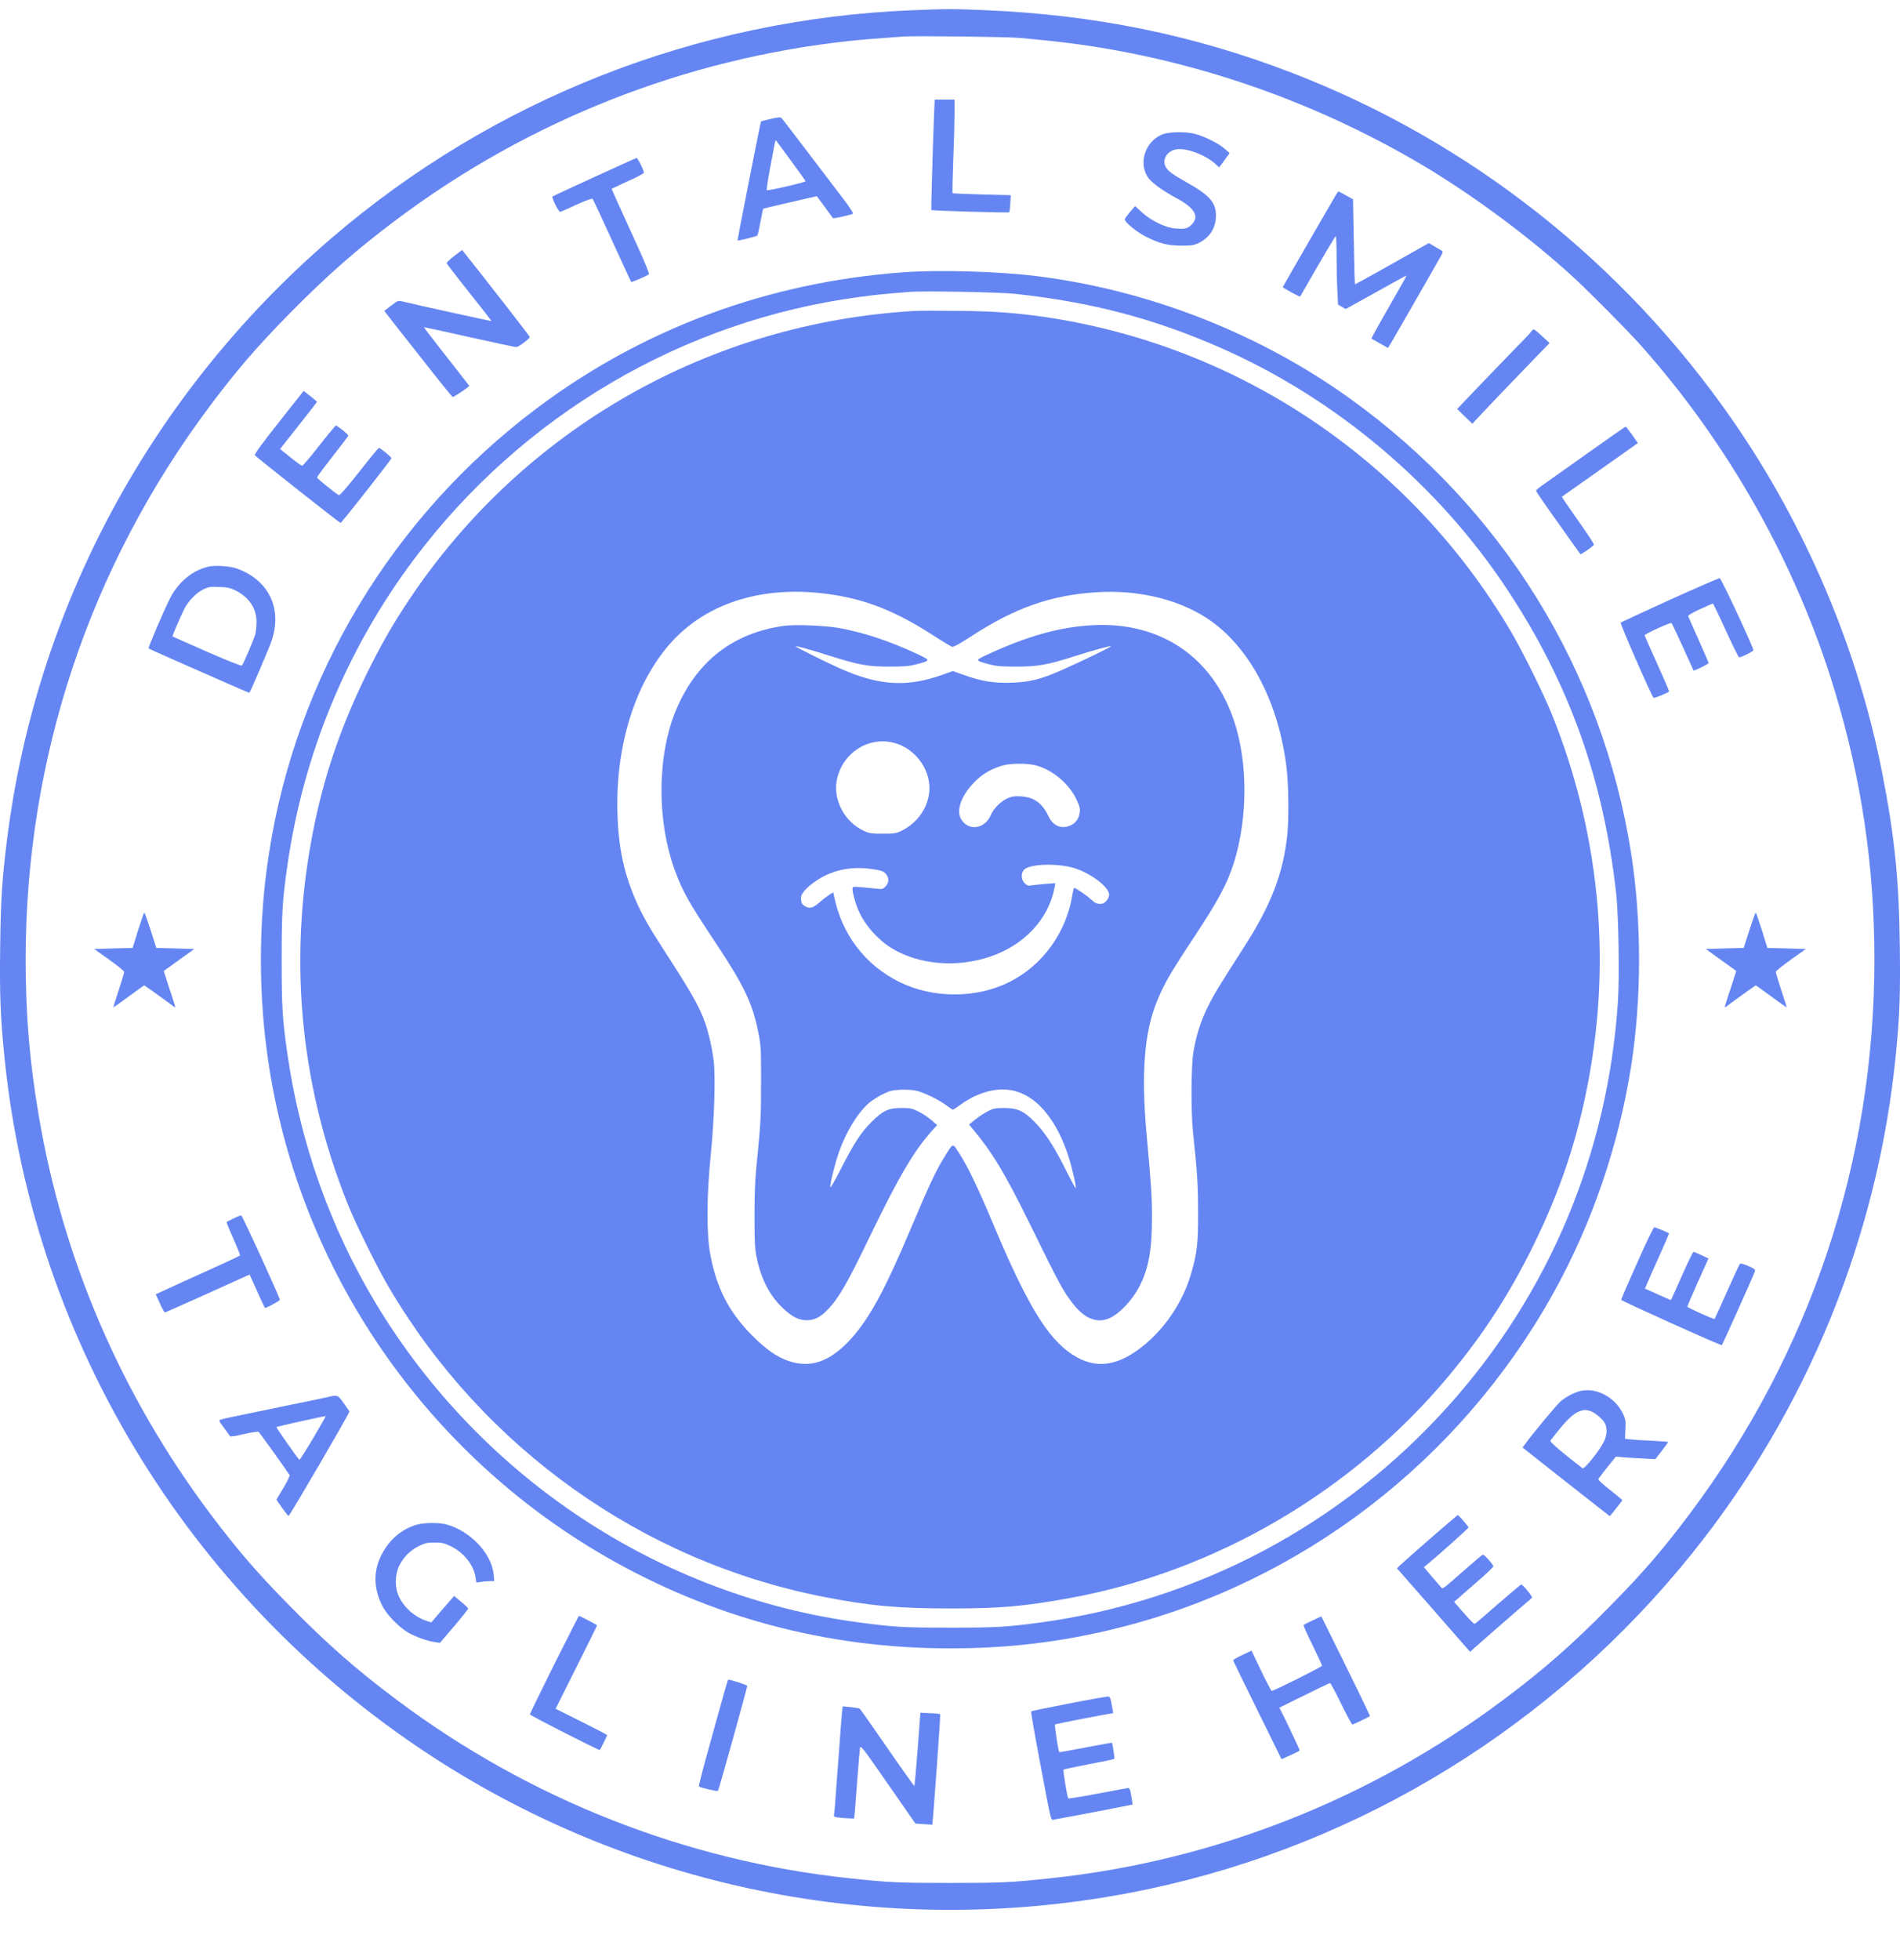
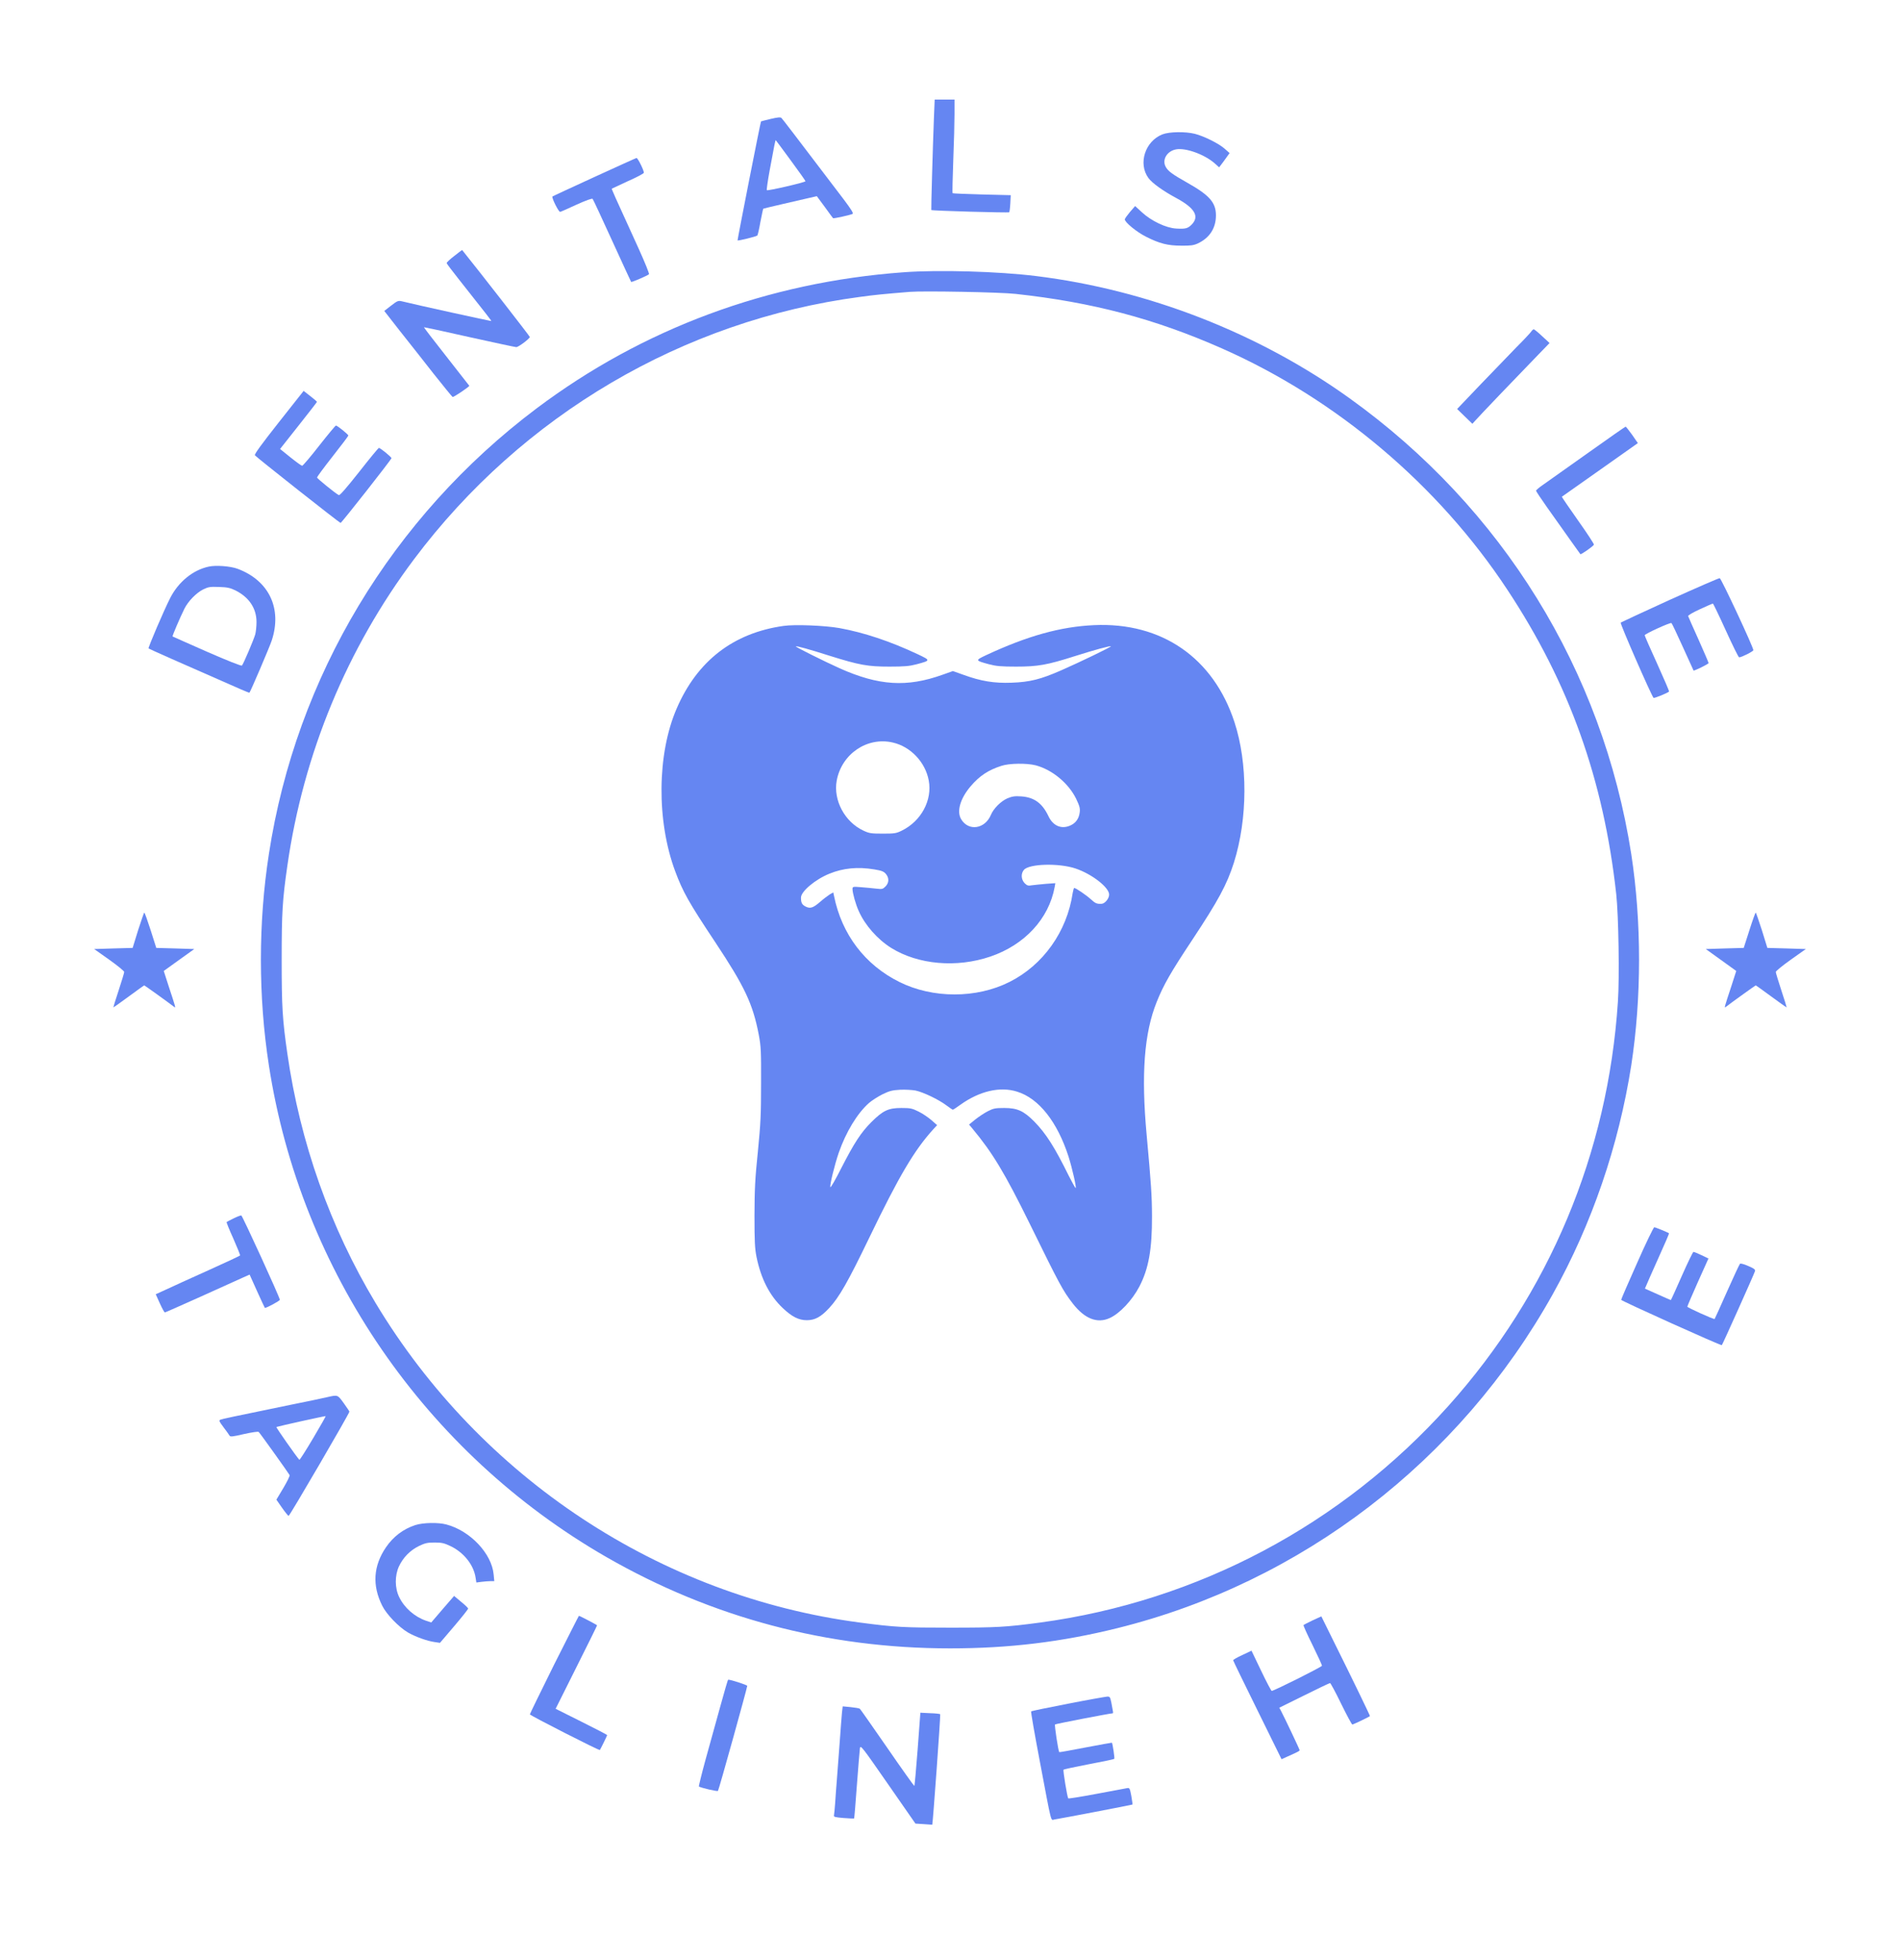
<svg xmlns="http://www.w3.org/2000/svg" width="32" height="33" viewBox="0 0 32 33" fill="none">
-   <path d="M15.368 0.172C11.747 0.317 8.307 1.667 5.574 4.017C2.536 6.632 0.598 10.237 0.113 14.177C0.034 14.822 0.013 15.141 0.003 15.929C-0.008 16.749 0.007 17.126 0.075 17.797C0.562 22.644 3.276 27.027 7.418 29.663C10.943 31.904 15.228 32.675 19.34 31.805C22.939 31.043 26.179 29.043 28.502 26.149C30.448 23.724 31.64 20.791 31.935 17.703C31.995 17.086 32.007 16.724 31.997 15.934C31.984 14.811 31.91 14.083 31.699 13.008C31.293 10.929 30.408 8.846 29.183 7.079C27.34 4.417 24.745 2.374 21.756 1.225C20.091 0.584 18.425 0.247 16.566 0.17C16.059 0.149 15.927 0.149 15.368 0.172ZM17.189 0.639C17.299 0.65 17.482 0.667 17.595 0.679C19.818 0.899 22.031 1.633 23.983 2.796C24.849 3.312 25.83 4.046 26.54 4.706C26.817 4.966 27.417 5.571 27.619 5.797C29.11 7.464 30.257 9.502 30.899 11.624C31.352 13.121 31.569 14.582 31.569 16.157C31.569 19.548 30.495 22.768 28.464 25.479C28.012 26.083 27.679 26.469 27.134 27.023C26.491 27.678 26.004 28.106 25.322 28.616C23.086 30.291 20.448 31.331 17.687 31.623C17.032 31.693 16.883 31.701 16 31.701C15.117 31.701 14.97 31.693 14.313 31.623C11.552 31.331 8.912 30.291 6.678 28.616C5.997 28.106 5.51 27.678 4.866 27.023C4.321 26.469 3.989 26.083 3.536 25.479C2.043 23.489 1.06 21.204 0.651 18.773C0.498 17.867 0.432 17.09 0.432 16.157C0.432 12.765 1.506 9.545 3.536 6.834C3.989 6.231 4.321 5.844 4.866 5.29C5.51 4.636 5.997 4.208 6.678 3.697C8.91 2.025 11.535 0.99 14.302 0.69C14.519 0.667 14.766 0.647 15.217 0.615C15.413 0.601 17 0.62 17.189 0.639Z" fill="#6586F2" />
  <path d="M15.729 1.992C15.71 2.482 15.68 3.531 15.685 3.536C15.697 3.549 16.984 3.585 16.997 3.574C17.003 3.566 17.012 3.499 17.016 3.423L17.023 3.286L16.538 3.274C16.27 3.267 16.048 3.257 16.044 3.253C16.038 3.248 16.044 3.001 16.055 2.701C16.067 2.403 16.076 2.051 16.076 1.917V1.677H15.908H15.742L15.729 1.992Z" fill="#6586F2" />
  <path d="M12.981 2.002C12.892 2.023 12.819 2.042 12.817 2.044C12.809 2.05 12.417 4.042 12.422 4.048C12.432 4.057 12.741 3.982 12.755 3.965C12.762 3.958 12.787 3.854 12.807 3.735C12.83 3.618 12.851 3.518 12.855 3.514C12.858 3.511 13.009 3.475 13.191 3.433C13.372 3.392 13.572 3.345 13.638 3.33L13.757 3.303L13.891 3.484C13.964 3.584 14.026 3.671 14.03 3.673C14.038 3.684 14.33 3.618 14.359 3.601C14.377 3.59 14.334 3.522 14.206 3.352C13.343 2.217 13.181 2.006 13.162 1.987C13.147 1.97 13.1 1.974 12.981 2.002ZM13.319 2.702C13.455 2.887 13.566 3.043 13.566 3.051C13.566 3.07 12.928 3.217 12.915 3.202C12.909 3.196 12.93 3.047 12.962 2.873C13.04 2.451 13.058 2.353 13.066 2.361C13.07 2.364 13.183 2.517 13.319 2.702Z" fill="#6586F2" />
-   <path d="M19.578 2.262C19.286 2.377 19.165 2.753 19.341 2.996C19.403 3.081 19.584 3.213 19.816 3.337C20.126 3.505 20.205 3.646 20.069 3.782C20.005 3.846 19.967 3.857 19.812 3.848C19.639 3.839 19.39 3.72 19.231 3.573L19.118 3.469L19.031 3.569C18.984 3.626 18.944 3.68 18.944 3.693C18.944 3.742 19.142 3.905 19.299 3.984C19.529 4.101 19.669 4.136 19.897 4.136C20.048 4.138 20.103 4.131 20.173 4.099C20.371 4.006 20.479 3.842 20.479 3.626C20.479 3.411 20.371 3.288 20.001 3.079C19.737 2.93 19.671 2.881 19.631 2.805C19.569 2.687 19.656 2.543 19.807 2.515C19.965 2.485 20.279 2.596 20.452 2.745L20.533 2.817L20.569 2.77C20.588 2.745 20.628 2.692 20.656 2.651L20.709 2.577L20.626 2.504C20.526 2.415 20.279 2.293 20.124 2.253C19.963 2.213 19.695 2.217 19.578 2.262Z" fill="#6586F2" />
+   <path d="M19.578 2.262C19.286 2.377 19.165 2.753 19.341 2.996C19.403 3.081 19.584 3.213 19.816 3.337C20.126 3.505 20.205 3.646 20.069 3.782C20.005 3.846 19.967 3.857 19.812 3.848C19.639 3.839 19.39 3.72 19.231 3.573L19.118 3.469L19.031 3.569C18.984 3.626 18.944 3.68 18.944 3.693C18.944 3.742 19.142 3.905 19.299 3.984C19.529 4.101 19.669 4.136 19.897 4.136C20.048 4.138 20.103 4.131 20.173 4.099C20.371 4.006 20.479 3.842 20.479 3.626C20.479 3.411 20.371 3.288 20.001 3.079C19.737 2.93 19.671 2.881 19.631 2.805C19.569 2.687 19.656 2.543 19.807 2.515C19.965 2.485 20.279 2.596 20.452 2.745L20.533 2.817C20.588 2.745 20.628 2.692 20.656 2.651L20.709 2.577L20.626 2.504C20.526 2.415 20.279 2.293 20.124 2.253C19.963 2.213 19.695 2.217 19.578 2.262Z" fill="#6586F2" />
  <path d="M10.011 2.98C9.628 3.156 9.309 3.303 9.305 3.308C9.286 3.325 9.409 3.572 9.434 3.567C9.447 3.565 9.571 3.51 9.709 3.446C9.864 3.376 9.969 3.337 9.981 3.348C9.99 3.357 10.137 3.674 10.309 4.051C10.481 4.428 10.626 4.741 10.63 4.747C10.639 4.754 10.902 4.643 10.93 4.617C10.939 4.609 10.86 4.415 10.755 4.183C10.339 3.272 10.298 3.182 10.305 3.176C10.309 3.174 10.428 3.118 10.571 3.052C10.717 2.988 10.838 2.924 10.843 2.91C10.853 2.884 10.743 2.658 10.72 2.66C10.713 2.66 10.394 2.805 10.011 2.98Z" fill="#6586F2" />
-   <path d="M22.492 3.294C22.349 3.537 21.605 4.826 21.605 4.834C21.605 4.845 21.89 5.002 21.896 4.994C21.899 4.99 22.032 4.76 22.192 4.481C22.352 4.204 22.488 3.978 22.496 3.978C22.505 3.978 22.511 4.129 22.511 4.312C22.511 4.496 22.516 4.755 22.524 4.887L22.535 5.128L22.599 5.166L22.664 5.203L23.173 4.921C23.452 4.764 23.684 4.638 23.69 4.638C23.694 4.638 23.56 4.875 23.394 5.166C23.226 5.456 23.094 5.697 23.098 5.699C23.101 5.703 23.166 5.741 23.241 5.782L23.377 5.859L23.462 5.716C23.743 5.232 24.247 4.351 24.275 4.298C24.302 4.247 24.303 4.234 24.283 4.221C24.268 4.212 24.213 4.18 24.16 4.149L24.064 4.093L23.445 4.442C23.105 4.634 22.824 4.789 22.82 4.785C22.817 4.781 22.807 4.457 22.801 4.066L22.788 3.356L22.669 3.29C22.605 3.254 22.549 3.224 22.543 3.224C22.537 3.224 22.515 3.256 22.492 3.294Z" fill="#6586F2" />
  <path d="M7.65 4.31C7.576 4.366 7.519 4.421 7.523 4.43C7.525 4.442 7.62 4.566 7.733 4.709C8.193 5.29 8.28 5.401 8.274 5.405C8.271 5.409 7.006 5.132 6.77 5.073C6.706 5.058 6.693 5.064 6.585 5.147L6.472 5.235L6.736 5.573C6.884 5.758 7.138 6.082 7.302 6.291C7.469 6.5 7.612 6.678 7.623 6.683C7.636 6.693 7.904 6.512 7.904 6.495C7.904 6.493 7.731 6.272 7.519 6.003C7.308 5.735 7.136 5.512 7.14 5.509C7.142 5.507 7.486 5.58 7.903 5.675C8.32 5.767 8.676 5.844 8.695 5.844C8.733 5.844 8.923 5.701 8.923 5.673C8.923 5.66 8.059 4.551 7.784 4.21C7.782 4.208 7.721 4.253 7.65 4.31Z" fill="#6586F2" />
  <path d="M15.217 4.584C12.934 4.75 10.826 5.532 9.037 6.876C6.604 8.705 4.987 11.393 4.529 14.376C4.349 15.532 4.349 16.783 4.529 17.939C5.063 21.402 7.163 24.46 10.212 26.214C11.99 27.235 13.936 27.752 16 27.752C16.991 27.752 17.878 27.645 18.821 27.411C21.92 26.642 24.584 24.598 26.153 21.787C26.811 20.607 27.262 19.289 27.474 17.935C27.649 16.793 27.649 15.522 27.474 14.38C26.992 11.286 25.302 8.549 22.729 6.705C21.201 5.608 19.335 4.88 17.453 4.648C16.817 4.569 15.809 4.54 15.217 4.584ZM17.104 4.948C18.401 5.089 19.452 5.368 20.58 5.866C22.509 6.718 24.224 8.166 25.386 9.927C26.428 11.503 27.008 13.124 27.221 15.055C27.26 15.413 27.277 16.457 27.249 16.864C27.081 19.419 26.092 21.777 24.394 23.67C22.597 25.672 20.172 26.958 17.519 27.317C16.945 27.394 16.779 27.403 16 27.403C15.225 27.403 15.079 27.396 14.481 27.317C11.118 26.875 8.097 24.883 6.325 21.936C5.561 20.665 5.055 19.236 4.84 17.741C4.757 17.166 4.744 16.955 4.744 16.157C4.744 15.36 4.757 15.149 4.84 14.574C5.11 12.691 5.842 10.922 6.974 9.414C8.793 6.989 11.505 5.394 14.481 4.999C14.726 4.965 14.881 4.95 15.321 4.914C15.545 4.895 16.855 4.919 17.104 4.948Z" fill="#6586F2" />
-   <path d="M15.425 5.234C11.958 5.426 8.816 7.215 6.891 10.096C6.612 10.512 6.418 10.854 6.178 11.34C5.772 12.164 5.491 12.965 5.312 13.806C4.838 16.014 5.027 18.214 5.866 20.295C5.999 20.623 6.355 21.345 6.548 21.671C8.139 24.377 10.811 26.283 13.858 26.882C14.634 27.035 15.13 27.08 16 27.08C16.855 27.08 17.242 27.046 18.029 26.903C20.486 26.452 22.784 25.104 24.399 23.166C24.977 22.473 25.417 21.797 25.822 20.974C26.279 20.046 26.568 19.183 26.755 18.18C27.143 16.108 26.93 13.991 26.134 12.019C26.002 11.691 25.645 10.969 25.453 10.642C23.762 7.765 20.878 5.82 17.595 5.337C17.102 5.266 16.74 5.239 16.142 5.234C15.821 5.23 15.498 5.23 15.425 5.234ZM13.962 10.003C14.577 10.09 15.064 10.28 15.687 10.678C15.862 10.791 16.021 10.887 16.038 10.891C16.059 10.897 16.189 10.823 16.37 10.705C17.091 10.237 17.685 10.026 18.438 9.973C19.187 9.918 19.922 10.105 20.425 10.476C21.088 10.967 21.546 11.873 21.671 12.95C21.703 13.227 21.709 13.815 21.678 14.079C21.61 14.707 21.401 15.248 20.959 15.934C20.523 16.613 20.448 16.738 20.338 16.958C20.22 17.203 20.15 17.42 20.101 17.703C20.061 17.921 20.057 18.704 20.091 19.041C20.165 19.741 20.178 19.948 20.178 20.408C20.18 20.936 20.161 21.096 20.063 21.436C19.933 21.886 19.661 22.31 19.308 22.614C18.848 23.008 18.455 23.066 18.053 22.8C17.638 22.525 17.291 21.95 16.727 20.606C16.474 20.001 16.296 19.635 16.16 19.424C16.036 19.235 16.064 19.226 15.891 19.503C15.768 19.699 15.632 19.99 15.349 20.663C14.892 21.747 14.628 22.227 14.296 22.58C13.964 22.929 13.647 23.034 13.288 22.916C13.083 22.846 12.907 22.723 12.668 22.484C12.277 22.093 12.064 21.679 11.96 21.104C11.898 20.764 11.901 20.129 11.971 19.437C12.032 18.819 12.052 18.133 12.02 17.859C11.99 17.616 11.922 17.331 11.848 17.145C11.752 16.903 11.62 16.673 11.194 16.015C10.926 15.602 10.812 15.401 10.695 15.129C10.49 14.649 10.403 14.194 10.397 13.574C10.388 12.452 10.735 11.423 11.339 10.778C11.949 10.13 12.886 9.852 13.962 10.003Z" fill="#6586F2" />
  <path d="M13.196 10.538C12.35 10.657 11.741 11.128 11.396 11.93C11.065 12.695 11.056 13.82 11.371 14.667C11.501 15.016 11.599 15.191 12.047 15.864C12.541 16.609 12.679 16.899 12.779 17.419C12.816 17.615 12.82 17.693 12.818 18.239C12.818 18.764 12.811 18.914 12.764 19.39C12.716 19.849 12.709 20.021 12.707 20.464C12.707 20.9 12.713 21.02 12.741 21.16C12.816 21.529 12.962 21.814 13.184 22.023C13.339 22.17 13.454 22.227 13.588 22.227C13.726 22.227 13.826 22.172 13.966 22.021C14.134 21.84 14.283 21.578 14.634 20.851C15.139 19.804 15.394 19.371 15.717 19.014L15.783 18.943L15.689 18.86C15.636 18.814 15.54 18.748 15.472 18.715C15.362 18.66 15.334 18.654 15.179 18.654C14.962 18.654 14.873 18.696 14.677 18.89C14.5 19.067 14.387 19.241 14.166 19.672C14.072 19.859 13.99 20 13.985 19.987C13.973 19.951 14.055 19.616 14.126 19.408C14.249 19.056 14.438 18.745 14.634 18.571C14.683 18.528 14.787 18.462 14.862 18.424C14.981 18.366 15.026 18.355 15.158 18.347C15.243 18.343 15.36 18.349 15.419 18.36C15.551 18.388 15.808 18.511 15.938 18.609C15.992 18.649 16.042 18.683 16.047 18.683C16.055 18.683 16.113 18.645 16.177 18.598C16.5 18.368 16.844 18.288 17.13 18.379C17.497 18.492 17.808 18.888 17.997 19.474C18.061 19.678 18.134 20.002 18.116 20.002C18.11 20.002 18.059 19.912 18.002 19.799C17.763 19.314 17.617 19.084 17.421 18.884C17.242 18.703 17.134 18.654 16.915 18.654C16.766 18.654 16.732 18.66 16.64 18.707C16.581 18.737 16.487 18.799 16.428 18.846L16.321 18.933L16.378 19.001C16.717 19.408 16.923 19.75 17.344 20.605C17.849 21.633 17.9 21.729 18.068 21.946C18.266 22.202 18.48 22.287 18.689 22.191C18.857 22.116 19.069 21.891 19.189 21.661C19.346 21.36 19.404 21.032 19.402 20.474C19.401 20.134 19.387 19.925 19.312 19.107C19.218 18.087 19.27 17.391 19.482 16.867C19.597 16.58 19.72 16.366 20.08 15.824C20.521 15.157 20.663 14.895 20.782 14.522C21.014 13.783 21.018 12.851 20.791 12.158C20.437 11.075 19.565 10.472 18.425 10.525C17.861 10.551 17.31 10.704 16.613 11.028C16.421 11.119 16.421 11.119 16.655 11.183C16.776 11.215 16.859 11.223 17.113 11.223C17.48 11.223 17.634 11.196 18.102 11.047C18.433 10.942 18.697 10.87 18.71 10.881C18.719 10.891 18.189 11.147 17.87 11.287C17.527 11.437 17.346 11.483 17.038 11.494C16.744 11.505 16.521 11.469 16.223 11.36L16.049 11.298L15.874 11.36C15.272 11.575 14.8 11.545 14.141 11.251C13.873 11.13 13.394 10.891 13.403 10.883C13.415 10.872 13.615 10.927 13.971 11.04C14.475 11.198 14.615 11.223 14.981 11.223C15.236 11.223 15.319 11.215 15.44 11.183C15.677 11.119 15.677 11.119 15.453 11.013C14.987 10.794 14.545 10.648 14.136 10.574C13.89 10.531 13.386 10.51 13.196 10.538ZM15.036 12.501C15.336 12.569 15.585 12.831 15.642 13.14C15.704 13.472 15.515 13.824 15.189 13.984C15.094 14.031 15.066 14.035 14.868 14.035C14.671 14.035 14.639 14.03 14.541 13.984C14.226 13.837 14.032 13.472 14.092 13.142C14.175 12.693 14.604 12.401 15.036 12.501ZM17.444 12.885C17.721 12.959 17.993 13.183 18.123 13.445C18.181 13.568 18.193 13.605 18.185 13.675C18.172 13.785 18.114 13.864 18.015 13.903C17.868 13.962 17.732 13.9 17.657 13.739C17.553 13.521 17.417 13.423 17.2 13.408C17.089 13.4 17.047 13.408 16.966 13.441C16.857 13.489 16.734 13.611 16.689 13.719C16.589 13.958 16.313 13.999 16.189 13.794C16.108 13.662 16.172 13.443 16.349 13.236C16.498 13.062 16.645 12.964 16.868 12.893C17 12.85 17.291 12.846 17.444 12.885ZM18.114 14.622C18.389 14.714 18.68 14.94 18.68 15.061C18.68 15.127 18.612 15.21 18.557 15.216C18.476 15.221 18.45 15.212 18.372 15.14C18.295 15.07 18.119 14.95 18.093 14.95C18.085 14.95 18.074 14.989 18.066 15.036C17.97 15.685 17.568 16.249 17 16.533C16.445 16.812 15.709 16.812 15.149 16.533C14.57 16.247 14.177 15.732 14.047 15.085L14.034 15.025L13.977 15.057C13.947 15.076 13.873 15.131 13.817 15.18C13.696 15.285 13.647 15.302 13.569 15.263C13.507 15.231 13.49 15.2 13.49 15.112C13.49 15.008 13.73 14.806 13.968 14.71C14.202 14.614 14.447 14.591 14.724 14.637C14.847 14.657 14.883 14.671 14.919 14.712C14.977 14.78 14.975 14.863 14.913 14.925C14.868 14.97 14.857 14.972 14.758 14.961C14.698 14.953 14.585 14.944 14.505 14.937C14.362 14.925 14.358 14.927 14.358 14.969C14.358 15.033 14.411 15.225 14.462 15.336C14.566 15.574 14.779 15.815 15.011 15.96C15.464 16.241 16.111 16.298 16.679 16.105C17.257 15.909 17.665 15.468 17.763 14.933L17.774 14.869L17.619 14.88C17.532 14.887 17.427 14.899 17.383 14.904C17.315 14.916 17.298 14.91 17.257 14.869C17.198 14.808 17.191 14.71 17.244 14.646C17.329 14.542 17.831 14.527 18.114 14.622Z" fill="#6586F2" />
  <path d="M25.787 5.585C25.77 5.608 25.662 5.725 25.543 5.843C25.426 5.964 25.152 6.247 24.935 6.473L24.541 6.886L24.669 7.01L24.798 7.135L24.856 7.071C24.915 7.003 25.581 6.307 25.913 5.966L26.098 5.775L25.973 5.66C25.905 5.596 25.841 5.544 25.832 5.544C25.822 5.544 25.802 5.562 25.787 5.585Z" fill="#6586F2" />
  <path d="M4.695 7.111C4.404 7.48 4.281 7.648 4.293 7.665C4.313 7.695 5.719 8.804 5.736 8.804C5.753 8.804 6.593 7.735 6.593 7.714C6.593 7.693 6.404 7.541 6.382 7.541C6.372 7.541 6.223 7.723 6.048 7.946C5.836 8.214 5.721 8.346 5.706 8.336C5.636 8.297 5.34 8.055 5.34 8.04C5.338 8.029 5.457 7.869 5.602 7.684C5.748 7.499 5.867 7.341 5.867 7.333C5.867 7.314 5.68 7.164 5.657 7.164C5.65 7.164 5.523 7.316 5.376 7.503C5.231 7.69 5.1 7.842 5.089 7.842C5.078 7.842 4.989 7.778 4.893 7.701L4.717 7.559L5.027 7.167C5.197 6.952 5.338 6.771 5.338 6.766C5.338 6.76 5.287 6.715 5.225 6.668L5.114 6.581L4.695 7.111Z" fill="#6586F2" />
  <path d="M26.736 7.632C26.389 7.877 26.053 8.116 25.988 8.162C25.922 8.207 25.87 8.252 25.87 8.261C25.87 8.271 25.953 8.395 26.053 8.537C26.404 9.033 26.611 9.323 26.617 9.33C26.626 9.342 26.836 9.195 26.845 9.17C26.849 9.159 26.728 8.974 26.575 8.759C26.424 8.544 26.302 8.367 26.305 8.363C26.309 8.361 26.6 8.156 26.949 7.909L27.585 7.46L27.489 7.321C27.434 7.245 27.385 7.183 27.379 7.183C27.372 7.183 27.083 7.385 26.736 7.632Z" fill="#6586F2" />
  <path d="M3.518 9.539C3.251 9.595 3.006 9.795 2.867 10.067C2.761 10.274 2.491 10.906 2.502 10.917C2.516 10.928 2.97 11.13 4.055 11.605C4.133 11.639 4.199 11.665 4.201 11.662C4.22 11.643 4.54 10.894 4.576 10.785C4.755 10.246 4.531 9.775 4.004 9.577C3.884 9.531 3.636 9.513 3.518 9.539ZM3.965 9.94C4.193 10.054 4.32 10.24 4.32 10.472C4.32 10.544 4.31 10.638 4.299 10.68C4.274 10.768 4.099 11.181 4.074 11.206C4.065 11.215 3.819 11.119 3.485 10.972C3.17 10.834 2.91 10.717 2.906 10.715C2.899 10.708 3.034 10.393 3.106 10.248C3.17 10.121 3.304 9.984 3.419 9.925C3.508 9.882 3.535 9.876 3.687 9.882C3.827 9.886 3.876 9.897 3.965 9.94Z" fill="#6586F2" />
  <path d="M28.125 10.098C27.679 10.301 27.306 10.475 27.296 10.482C27.281 10.497 27.808 11.7 27.849 11.749C27.859 11.76 28.087 11.668 28.111 11.642C28.115 11.638 28.025 11.428 27.91 11.174C27.794 10.921 27.7 10.705 27.7 10.695C27.7 10.673 28.13 10.476 28.151 10.49C28.159 10.495 28.245 10.676 28.342 10.891C28.44 11.106 28.521 11.285 28.523 11.289C28.529 11.3 28.776 11.18 28.776 11.163C28.776 11.153 28.7 10.978 28.608 10.771C28.515 10.565 28.436 10.386 28.432 10.373C28.428 10.36 28.51 10.312 28.632 10.256C28.745 10.203 28.842 10.162 28.849 10.162C28.855 10.162 28.953 10.365 29.066 10.614C29.18 10.863 29.279 11.067 29.291 11.067C29.331 11.067 29.53 10.967 29.53 10.946C29.53 10.895 28.989 9.737 28.964 9.734C28.949 9.732 28.572 9.896 28.125 10.098Z" fill="#6586F2" />
  <path d="M2.326 15.661L2.234 15.959L1.909 15.968L1.586 15.978L1.839 16.157C1.977 16.255 2.092 16.349 2.092 16.364C2.092 16.379 2.049 16.519 1.998 16.675C1.947 16.83 1.907 16.958 1.909 16.96C1.911 16.962 2.028 16.881 2.168 16.777C2.307 16.675 2.424 16.59 2.43 16.59C2.436 16.59 2.828 16.871 2.936 16.954C2.962 16.973 2.96 16.965 2.841 16.605L2.758 16.347L3.015 16.162L3.272 15.978L2.953 15.968L2.632 15.959L2.538 15.663C2.485 15.499 2.438 15.365 2.43 15.365C2.424 15.365 2.379 15.499 2.326 15.661Z" fill="#6586F2" />
  <path d="M29.463 15.663L29.368 15.959L29.047 15.968L28.729 15.978L28.985 16.162L29.242 16.347L29.159 16.605C29.04 16.965 29.038 16.973 29.064 16.954C29.172 16.871 29.564 16.59 29.57 16.59C29.576 16.59 29.693 16.675 29.832 16.777C29.972 16.881 30.089 16.962 30.091 16.96C30.093 16.958 30.053 16.83 30.002 16.675C29.951 16.519 29.908 16.379 29.908 16.364C29.908 16.349 30.023 16.255 30.161 16.157L30.414 15.978L30.091 15.968L29.766 15.959L29.674 15.661C29.621 15.499 29.576 15.365 29.57 15.365C29.563 15.365 29.515 15.499 29.463 15.663Z" fill="#6586F2" />
  <path d="M3.936 20.512C3.876 20.542 3.821 20.569 3.817 20.574C3.811 20.578 3.862 20.704 3.93 20.853C3.996 21.002 4.047 21.13 4.044 21.136C4.04 21.144 3.796 21.257 3.504 21.389C3.209 21.521 2.892 21.666 2.796 21.711L2.623 21.79L2.692 21.943C2.73 22.028 2.768 22.096 2.777 22.096C2.785 22.096 3.057 21.975 3.381 21.83C3.706 21.683 4.023 21.54 4.087 21.511L4.204 21.459L4.33 21.739C4.4 21.894 4.459 22.02 4.461 22.02C4.493 22.02 4.715 21.9 4.713 21.883C4.713 21.843 4.083 20.469 4.064 20.463C4.053 20.461 3.996 20.482 3.936 20.512Z" fill="#6586F2" />
  <path d="M27.572 21.264C27.425 21.593 27.304 21.872 27.304 21.884C27.304 21.901 28.98 22.657 28.999 22.647C29.008 22.644 29.54 21.458 29.557 21.403C29.567 21.375 29.546 21.358 29.444 21.314C29.372 21.282 29.314 21.267 29.305 21.277C29.295 21.286 29.197 21.497 29.086 21.746C28.976 21.995 28.882 22.202 28.878 22.206C28.867 22.218 28.418 22.014 28.418 21.999C28.418 21.991 28.497 21.806 28.595 21.586L28.774 21.188L28.657 21.132C28.593 21.101 28.533 21.077 28.521 21.077C28.512 21.077 28.423 21.26 28.325 21.482C28.227 21.705 28.144 21.888 28.14 21.888C28.136 21.888 28.038 21.844 27.919 21.791L27.704 21.695L27.729 21.637C27.742 21.603 27.834 21.396 27.934 21.173C28.035 20.951 28.114 20.766 28.11 20.764C28.097 20.751 27.88 20.662 27.861 20.662C27.85 20.662 27.718 20.932 27.572 21.264Z" fill="#6586F2" />
-   <path d="M26.632 23.415C26.532 23.436 26.392 23.505 26.29 23.588C26.226 23.639 25.817 24.131 25.679 24.322L25.643 24.371L26.243 24.844C26.572 25.102 26.902 25.362 26.977 25.421L27.113 25.526L27.217 25.398C27.275 25.326 27.323 25.262 27.323 25.257C27.323 25.251 27.228 25.174 27.115 25.083C26.983 24.98 26.911 24.912 26.921 24.899C26.928 24.885 26.996 24.797 27.073 24.699L27.215 24.523L27.34 24.535C27.407 24.54 27.558 24.55 27.672 24.555L27.879 24.567L27.989 24.425C28.047 24.35 28.096 24.282 28.096 24.278C28.096 24.273 27.972 24.263 27.819 24.256C27.664 24.25 27.5 24.239 27.453 24.233L27.368 24.222L27.375 24.067C27.383 23.939 27.377 23.896 27.345 23.824C27.219 23.537 26.907 23.36 26.632 23.415ZM26.777 23.754C26.857 23.777 26.992 23.888 27.03 23.963C27.073 24.046 27.066 24.169 27.007 24.284C26.932 24.431 26.683 24.74 26.654 24.72C26.32 24.465 26.098 24.274 26.111 24.256C26.368 23.918 26.496 23.792 26.621 23.754C26.69 23.733 26.7 23.733 26.777 23.754Z" fill="#6586F2" />
  <path d="M5.517 23.521C5.455 23.536 5.176 23.595 4.895 23.651C3.876 23.86 3.744 23.889 3.712 23.902C3.683 23.913 3.691 23.93 3.764 24.028C3.812 24.09 3.857 24.155 3.866 24.17C3.879 24.192 3.915 24.189 4.112 24.143C4.238 24.115 4.349 24.098 4.357 24.108C4.395 24.149 4.868 24.813 4.878 24.835C4.883 24.85 4.834 24.948 4.77 25.056L4.655 25.248L4.748 25.382C4.8 25.456 4.851 25.52 4.861 25.521C4.876 25.527 5.885 23.796 5.885 23.766C5.885 23.761 5.842 23.697 5.789 23.623C5.685 23.48 5.689 23.482 5.517 23.521ZM5.272 24.217C5.151 24.421 5.048 24.583 5.042 24.577C4.999 24.534 4.644 24.028 4.655 24.025C4.704 24.008 5.482 23.836 5.485 23.842C5.489 23.844 5.393 24.013 5.272 24.217Z" fill="#6586F2" />
-   <path d="M24.086 25.905C23.837 26.122 23.609 26.324 23.581 26.352L23.528 26.405L24.145 27.108L24.76 27.811L24.82 27.755C24.887 27.693 25.632 27.044 25.802 26.901C25.819 26.886 25.649 26.677 25.621 26.677C25.611 26.677 25.436 26.826 25.228 27.006C25.022 27.188 24.845 27.338 24.836 27.34C24.826 27.344 24.745 27.261 24.654 27.157L24.49 26.969L24.545 26.922C24.573 26.895 24.722 26.767 24.875 26.633C25.028 26.501 25.153 26.383 25.153 26.369C25.151 26.358 25.113 26.305 25.066 26.254C24.99 26.171 24.979 26.166 24.949 26.19C24.875 26.25 24.498 26.579 24.402 26.663C24.345 26.714 24.292 26.748 24.285 26.739C24.277 26.731 24.205 26.648 24.124 26.554L23.981 26.384L24.024 26.35C24.207 26.201 24.738 25.726 24.734 25.715C24.724 25.689 24.566 25.508 24.552 25.508C24.545 25.51 24.335 25.687 24.086 25.905Z" fill="#6586F2" />
  <path d="M6.995 25.676C6.793 25.742 6.625 25.868 6.5 26.051C6.287 26.364 6.266 26.692 6.438 27.035C6.51 27.18 6.716 27.393 6.87 27.484C6.993 27.555 7.195 27.629 7.323 27.646L7.41 27.659L7.648 27.38C7.778 27.227 7.886 27.092 7.884 27.082C7.884 27.071 7.831 27.02 7.765 26.967L7.648 26.869L7.455 27.092L7.263 27.316L7.174 27.286C6.982 27.22 6.81 27.069 6.723 26.888C6.648 26.735 6.648 26.526 6.719 26.372C6.789 26.223 6.904 26.104 7.053 26.03C7.159 25.979 7.197 25.97 7.319 25.97C7.44 25.97 7.48 25.979 7.587 26.03C7.81 26.136 7.978 26.345 8.01 26.562L8.023 26.643L8.108 26.632C8.155 26.626 8.223 26.62 8.259 26.62H8.325L8.314 26.507C8.282 26.157 7.92 25.772 7.518 25.666C7.382 25.629 7.125 25.634 6.995 25.676Z" fill="#6586F2" />
  <path d="M9.333 28.024C9.109 28.475 8.924 28.854 8.924 28.863C8.924 28.88 10.092 29.476 10.103 29.463C10.113 29.451 10.226 29.221 10.226 29.212C10.226 29.206 10.03 29.105 9.792 28.986L9.358 28.769L9.707 28.071C9.899 27.689 10.056 27.37 10.056 27.364C10.056 27.357 9.765 27.204 9.75 27.204C9.747 27.204 9.56 27.574 9.333 28.024Z" fill="#6586F2" />
  <path d="M22.108 27.28C22.029 27.318 21.959 27.354 21.954 27.36C21.948 27.365 22.016 27.516 22.105 27.695C22.193 27.874 22.265 28.031 22.265 28.044C22.265 28.063 21.456 28.468 21.418 28.468C21.41 28.468 21.329 28.315 21.24 28.129L21.078 27.791L20.921 27.865C20.835 27.904 20.767 27.944 20.769 27.953C20.77 27.961 20.953 28.34 21.178 28.794L21.584 29.618L21.684 29.573C21.865 29.492 21.888 29.48 21.888 29.465C21.888 29.452 21.646 28.941 21.574 28.802L21.546 28.751L21.965 28.544C22.195 28.429 22.392 28.336 22.401 28.336C22.41 28.336 22.495 28.493 22.588 28.685C22.682 28.877 22.767 29.034 22.776 29.034C22.791 29.034 23.054 28.909 23.073 28.892C23.078 28.889 22.776 28.265 22.469 27.648L22.254 27.213L22.108 27.28Z" fill="#6586F2" />
  <path d="M12.134 28.719C12.068 28.958 11.956 29.362 11.886 29.614C11.817 29.865 11.766 30.074 11.771 30.078C11.813 30.102 12.083 30.165 12.092 30.151C12.107 30.136 12.585 28.415 12.585 28.383C12.585 28.368 12.304 28.277 12.264 28.279C12.258 28.279 12.2 28.477 12.134 28.719Z" fill="#6586F2" />
  <path d="M17.986 28.684C17.652 28.748 17.372 28.807 17.367 28.812C17.359 28.818 17.425 29.192 17.51 29.64C17.722 30.758 17.691 30.641 17.763 30.632C17.852 30.619 19.067 30.387 19.073 30.381C19.076 30.377 19.067 30.313 19.054 30.238C19.031 30.113 19.024 30.098 18.988 30.104C18.967 30.108 18.735 30.151 18.474 30.2C18.212 30.249 17.995 30.285 17.991 30.277C17.973 30.247 17.901 29.806 17.912 29.795C17.918 29.787 18.112 29.746 18.34 29.702C18.569 29.659 18.761 29.619 18.767 29.612C18.776 29.604 18.741 29.365 18.727 29.34C18.726 29.338 18.527 29.374 18.284 29.42C18.042 29.467 17.842 29.503 17.84 29.499C17.823 29.478 17.757 29.043 17.769 29.033C17.782 29.022 18.699 28.845 18.741 28.845C18.746 28.845 18.748 28.829 18.744 28.811C18.741 28.794 18.729 28.73 18.718 28.669C18.697 28.569 18.693 28.562 18.646 28.564C18.618 28.566 18.322 28.618 17.986 28.684Z" fill="#6586F2" />
  <path d="M14.181 28.828C14.176 28.884 14.157 29.113 14.142 29.335C14.125 29.558 14.104 29.838 14.095 29.957C14.085 30.076 14.072 30.255 14.066 30.353C14.059 30.451 14.049 30.545 14.046 30.562C14.038 30.589 14.063 30.596 14.208 30.608C14.302 30.615 14.383 30.619 14.385 30.615C14.389 30.611 14.41 30.357 14.432 30.051C14.455 29.746 14.478 29.467 14.483 29.433C14.493 29.375 14.517 29.405 14.955 30.036L15.418 30.702L15.559 30.711C15.636 30.717 15.699 30.721 15.701 30.721C15.71 30.721 15.844 28.869 15.835 28.86C15.827 28.854 15.75 28.845 15.661 28.843L15.501 28.835L15.455 29.454C15.429 29.793 15.404 30.07 15.399 30.068C15.393 30.068 15.187 29.78 14.944 29.427C14.7 29.075 14.493 28.779 14.482 28.769C14.472 28.76 14.402 28.749 14.327 28.741L14.193 28.728L14.181 28.828Z" fill="#6586F2" />
</svg>